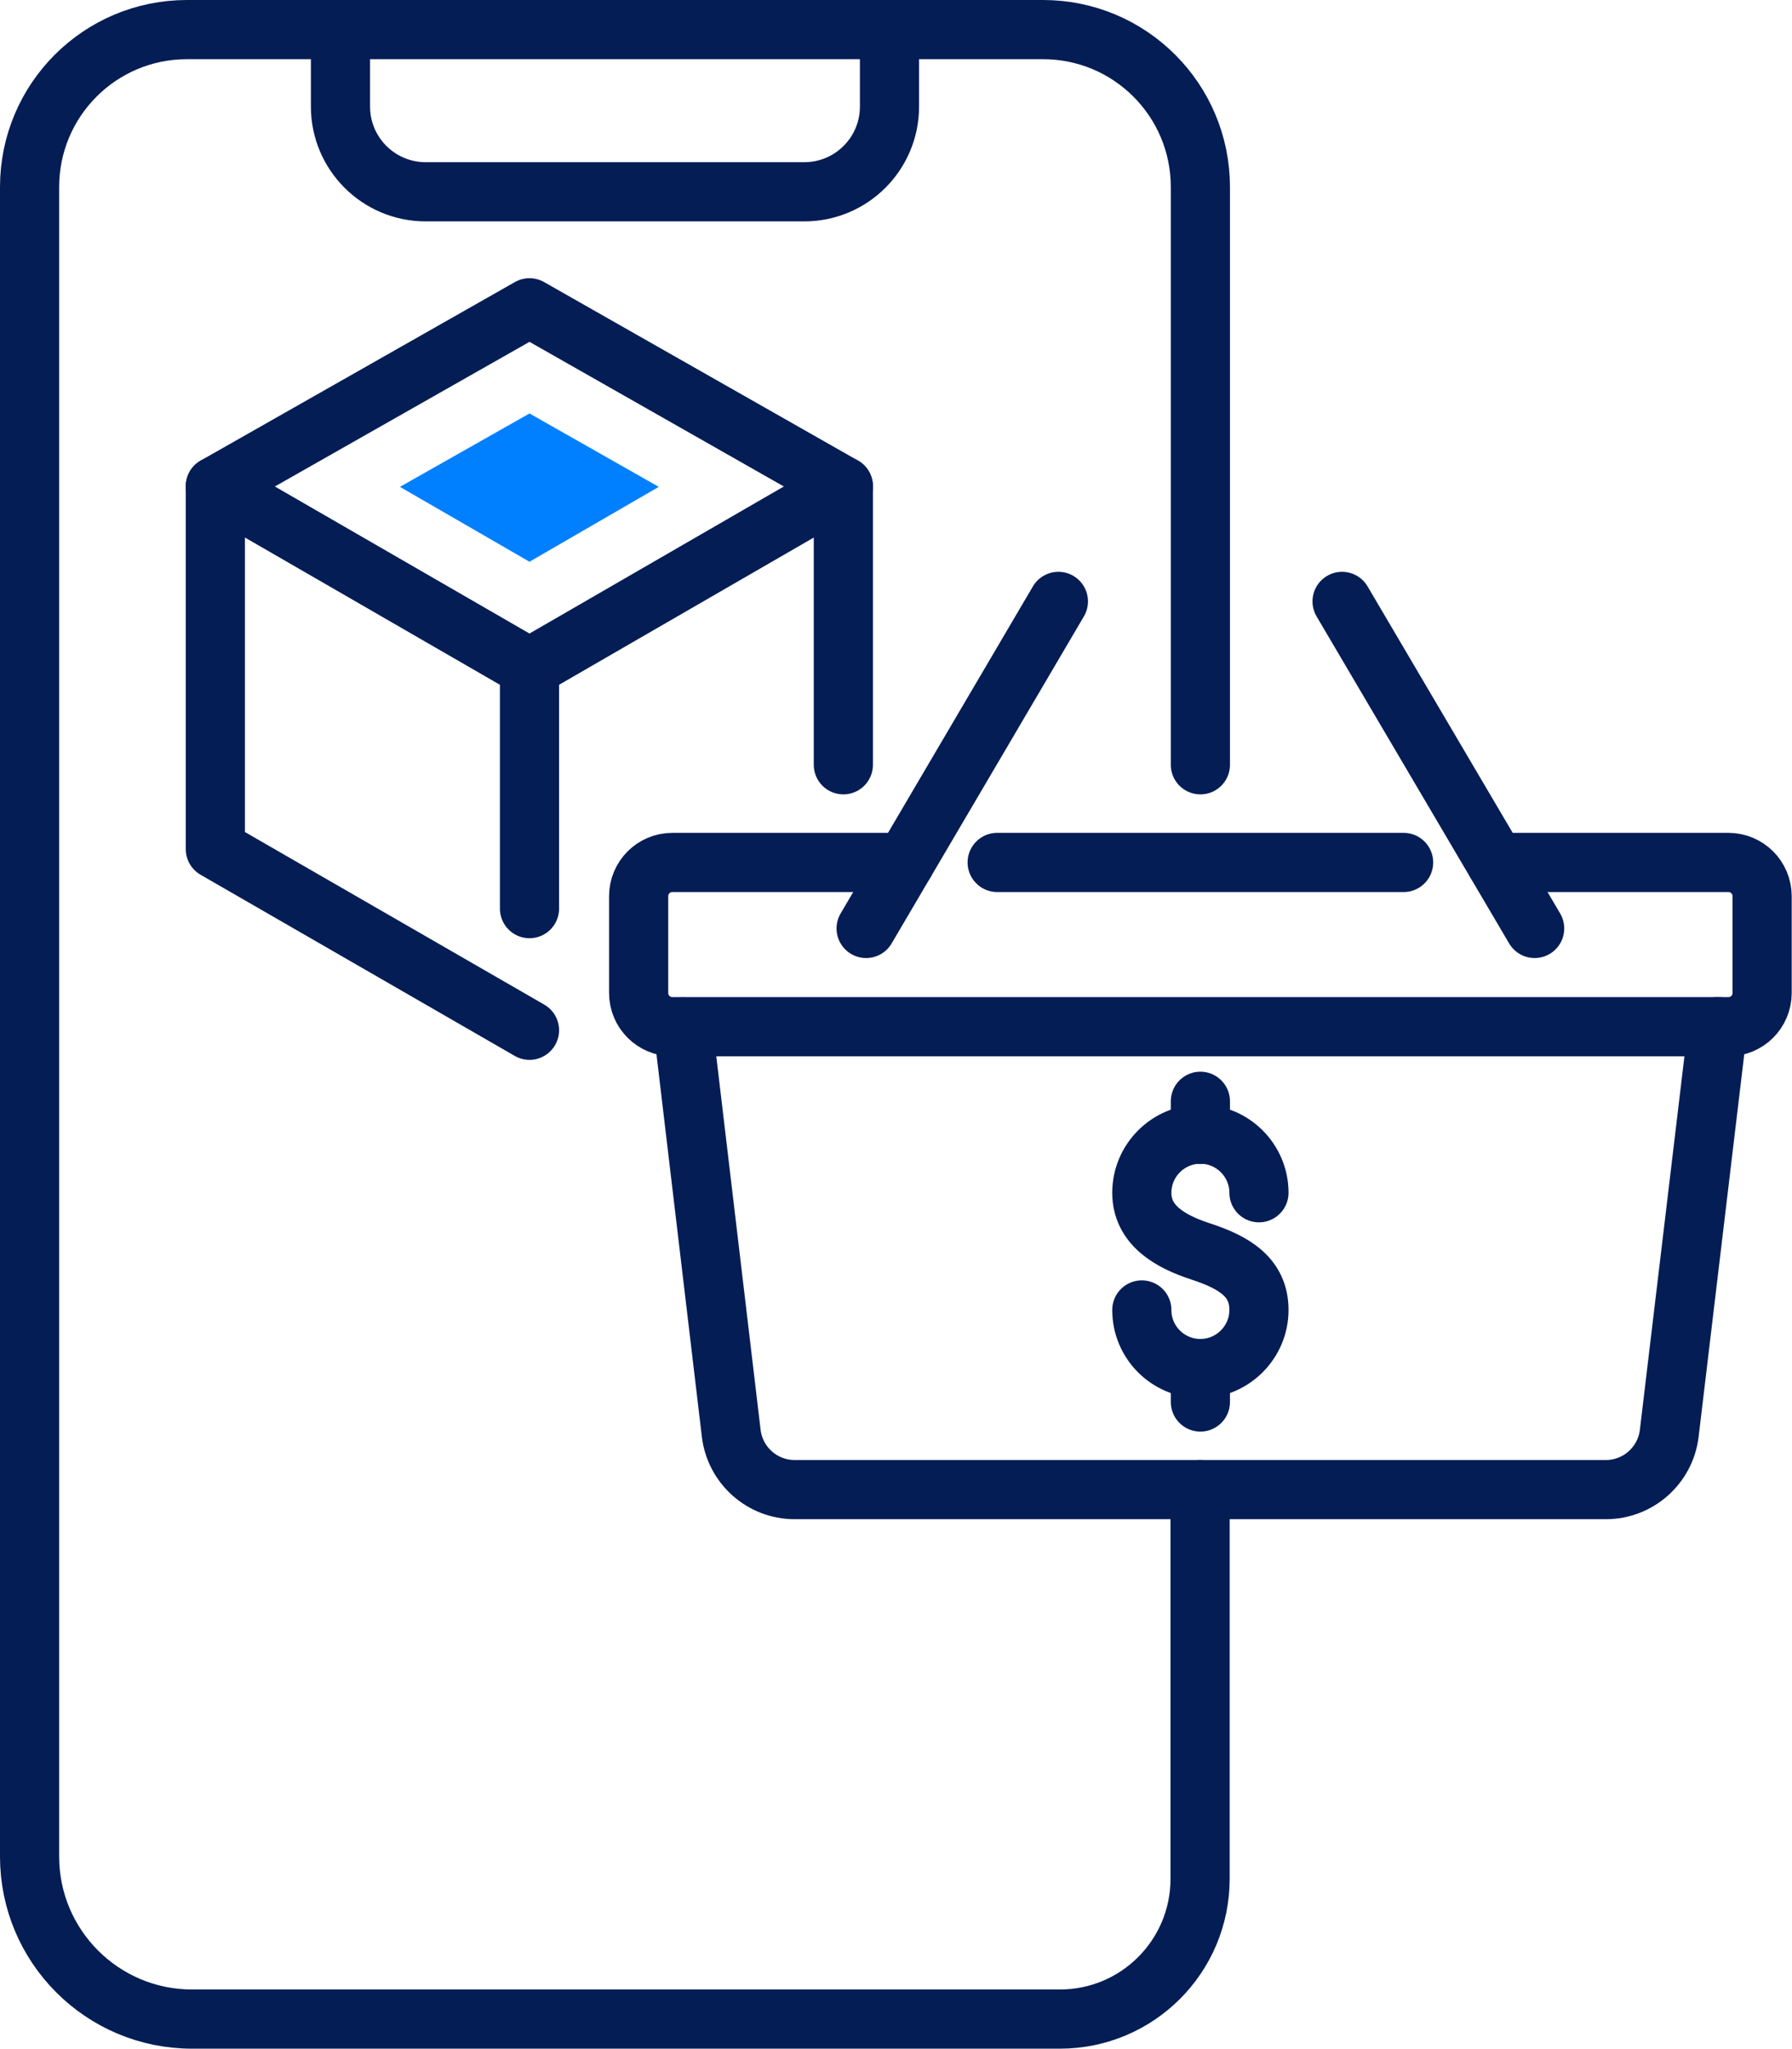
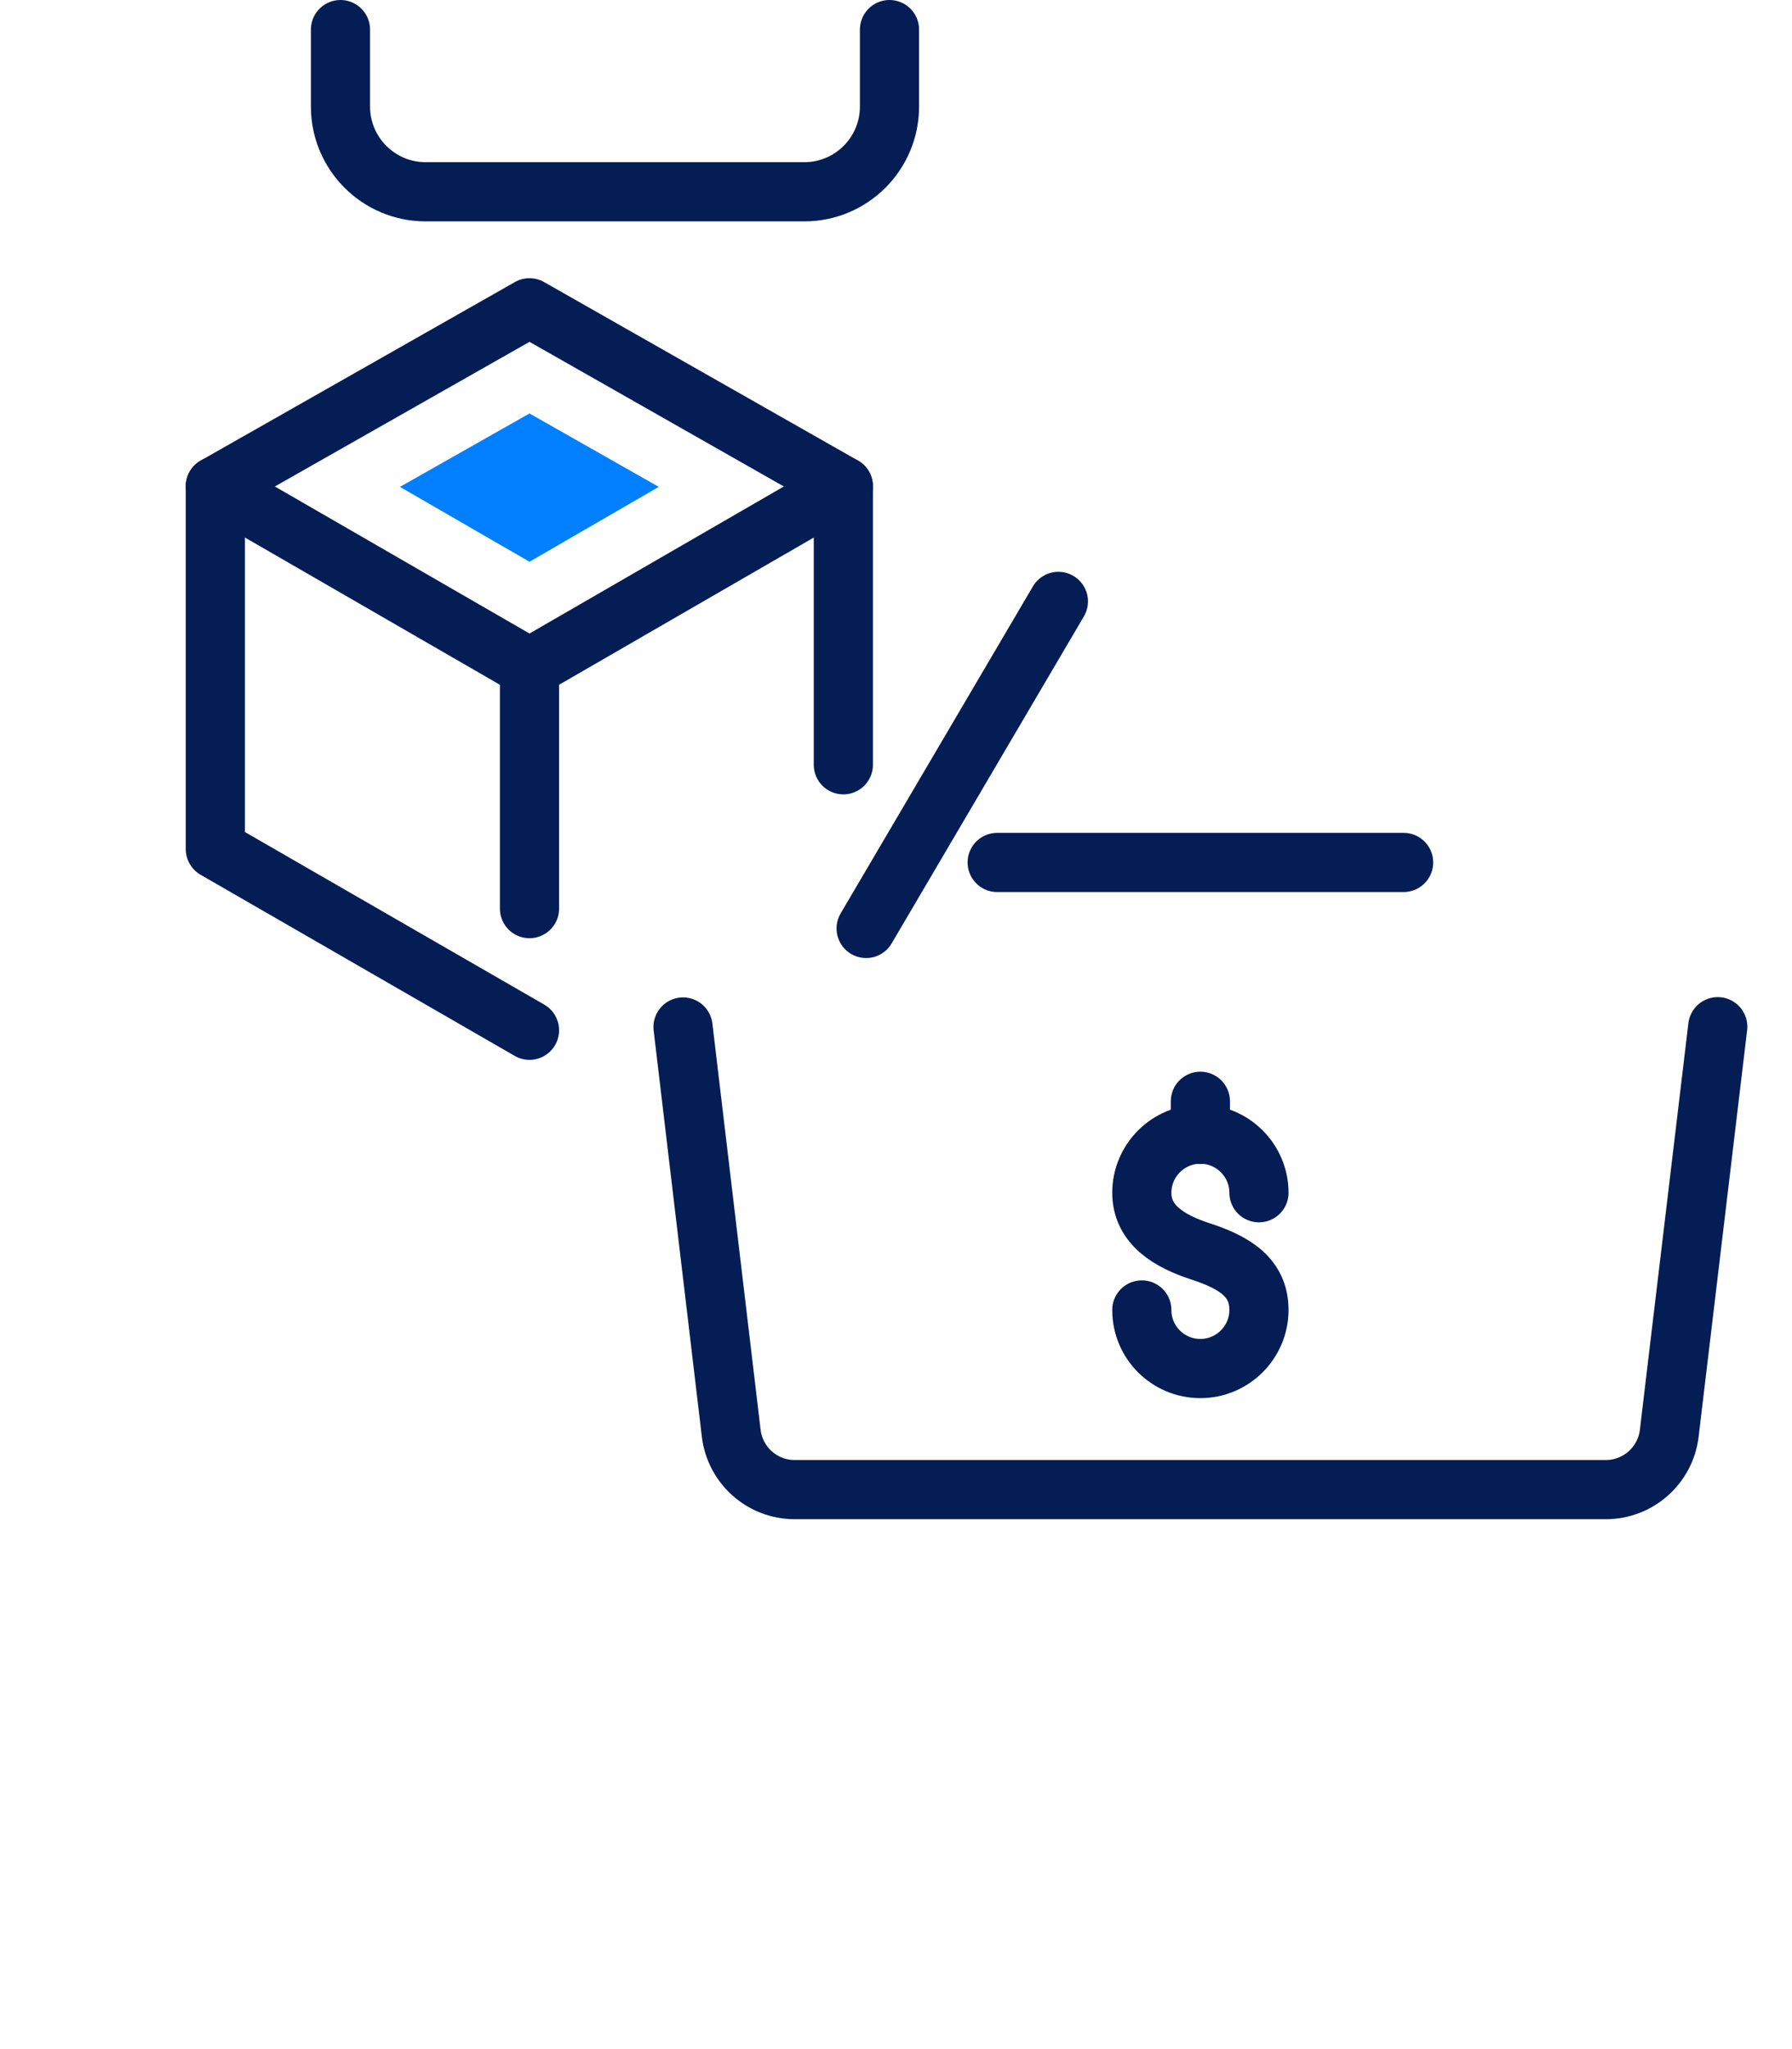
<svg xmlns="http://www.w3.org/2000/svg" id="Capa_2" data-name="Capa 2" viewBox="0 0 60.58 69.22">
  <defs>
    <style> .cls-1 { fill: #007fff; } .cls-2 { stroke-linejoin: round; } .cls-2, .cls-3 { fill: none; stroke: #051d55; stroke-linecap: round; stroke-width: 2px; } .cls-3 { stroke-miterlimit: 10; } </style>
  </defs>
  <g id="Icon_Set" data-name="Icon Set">
    <g>
      <g>
-         <path class="cls-2" d="m50.57,29.14h7.86c.63,0,1.14.51,1.14,1.14v3.27c0,.63-.51,1.14-1.14,1.14H22.73c-.63,0-1.14-.51-1.14-1.14v-3.27c0-.63.51-1.14,1.14-1.14h7.86" />
        <line class="cls-2" x1="33.71" y1="29.14" x2="47.45" y2="29.14" />
        <path class="cls-2" d="m58.07,34.69l-1.64,13.74c-.13,1.08-1.05,1.9-2.14,1.9h-27.43c-1.09,0-2.01-.82-2.14-1.9l-1.63-13.73" />
-         <line class="cls-2" x1="51.88" y1="31.37" x2="45.37" y2="20.32" />
        <line class="cls-2" x1="29.28" y1="31.37" x2="35.78" y2="20.32" />
      </g>
      <g>
-         <path class="cls-3" d="m40.58,25.84V6.32c0-2.94-2.38-5.32-5.32-5.32H6.32C3.38,1,1,3.38,1,6.32v56.41c0,3.03,2.46,5.49,5.49,5.49h29.34c2.62,0,4.74-2.12,4.74-4.74v-13.15" />
        <path class="cls-3" d="m11.51,1v2.6c0,1.59,1.29,2.88,2.88,2.88h12.8c1.59,0,2.88-1.29,2.88-2.88V1" />
      </g>
      <g>
        <polygon class="cls-2" points="17.9 10.4 28.51 16.43 17.9 22.56 7.28 16.43 17.9 10.4" />
        <polygon class="cls-1" points="13.52 16.45 17.9 13.97 22.27 16.45 17.9 18.98 13.52 16.45" />
        <polyline class="cls-2" points="17.9 34.81 7.28 28.69 7.28 16.43" />
        <line class="cls-2" x1="28.51" y1="25.84" x2="28.51" y2="16.43" />
        <line class="cls-2" x1="17.9" y1="22.56" x2="17.9" y2="30.7" />
      </g>
      <g>
        <path class="cls-2" d="m38.6,44.26c0,1.1.89,1.98,1.98,1.98s1.98-.89,1.98-1.98-.81-1.6-1.98-1.98c-1.04-.34-1.98-.89-1.98-1.98s.89-1.98,1.98-1.98,1.98.89,1.98,1.98" />
        <line class="cls-2" x1="40.58" y1="37.21" x2="40.58" y2="38.33" />
-         <line class="cls-2" x1="40.58" y1="46.25" x2="40.58" y2="47.37" />
      </g>
    </g>
  </g>
</svg>